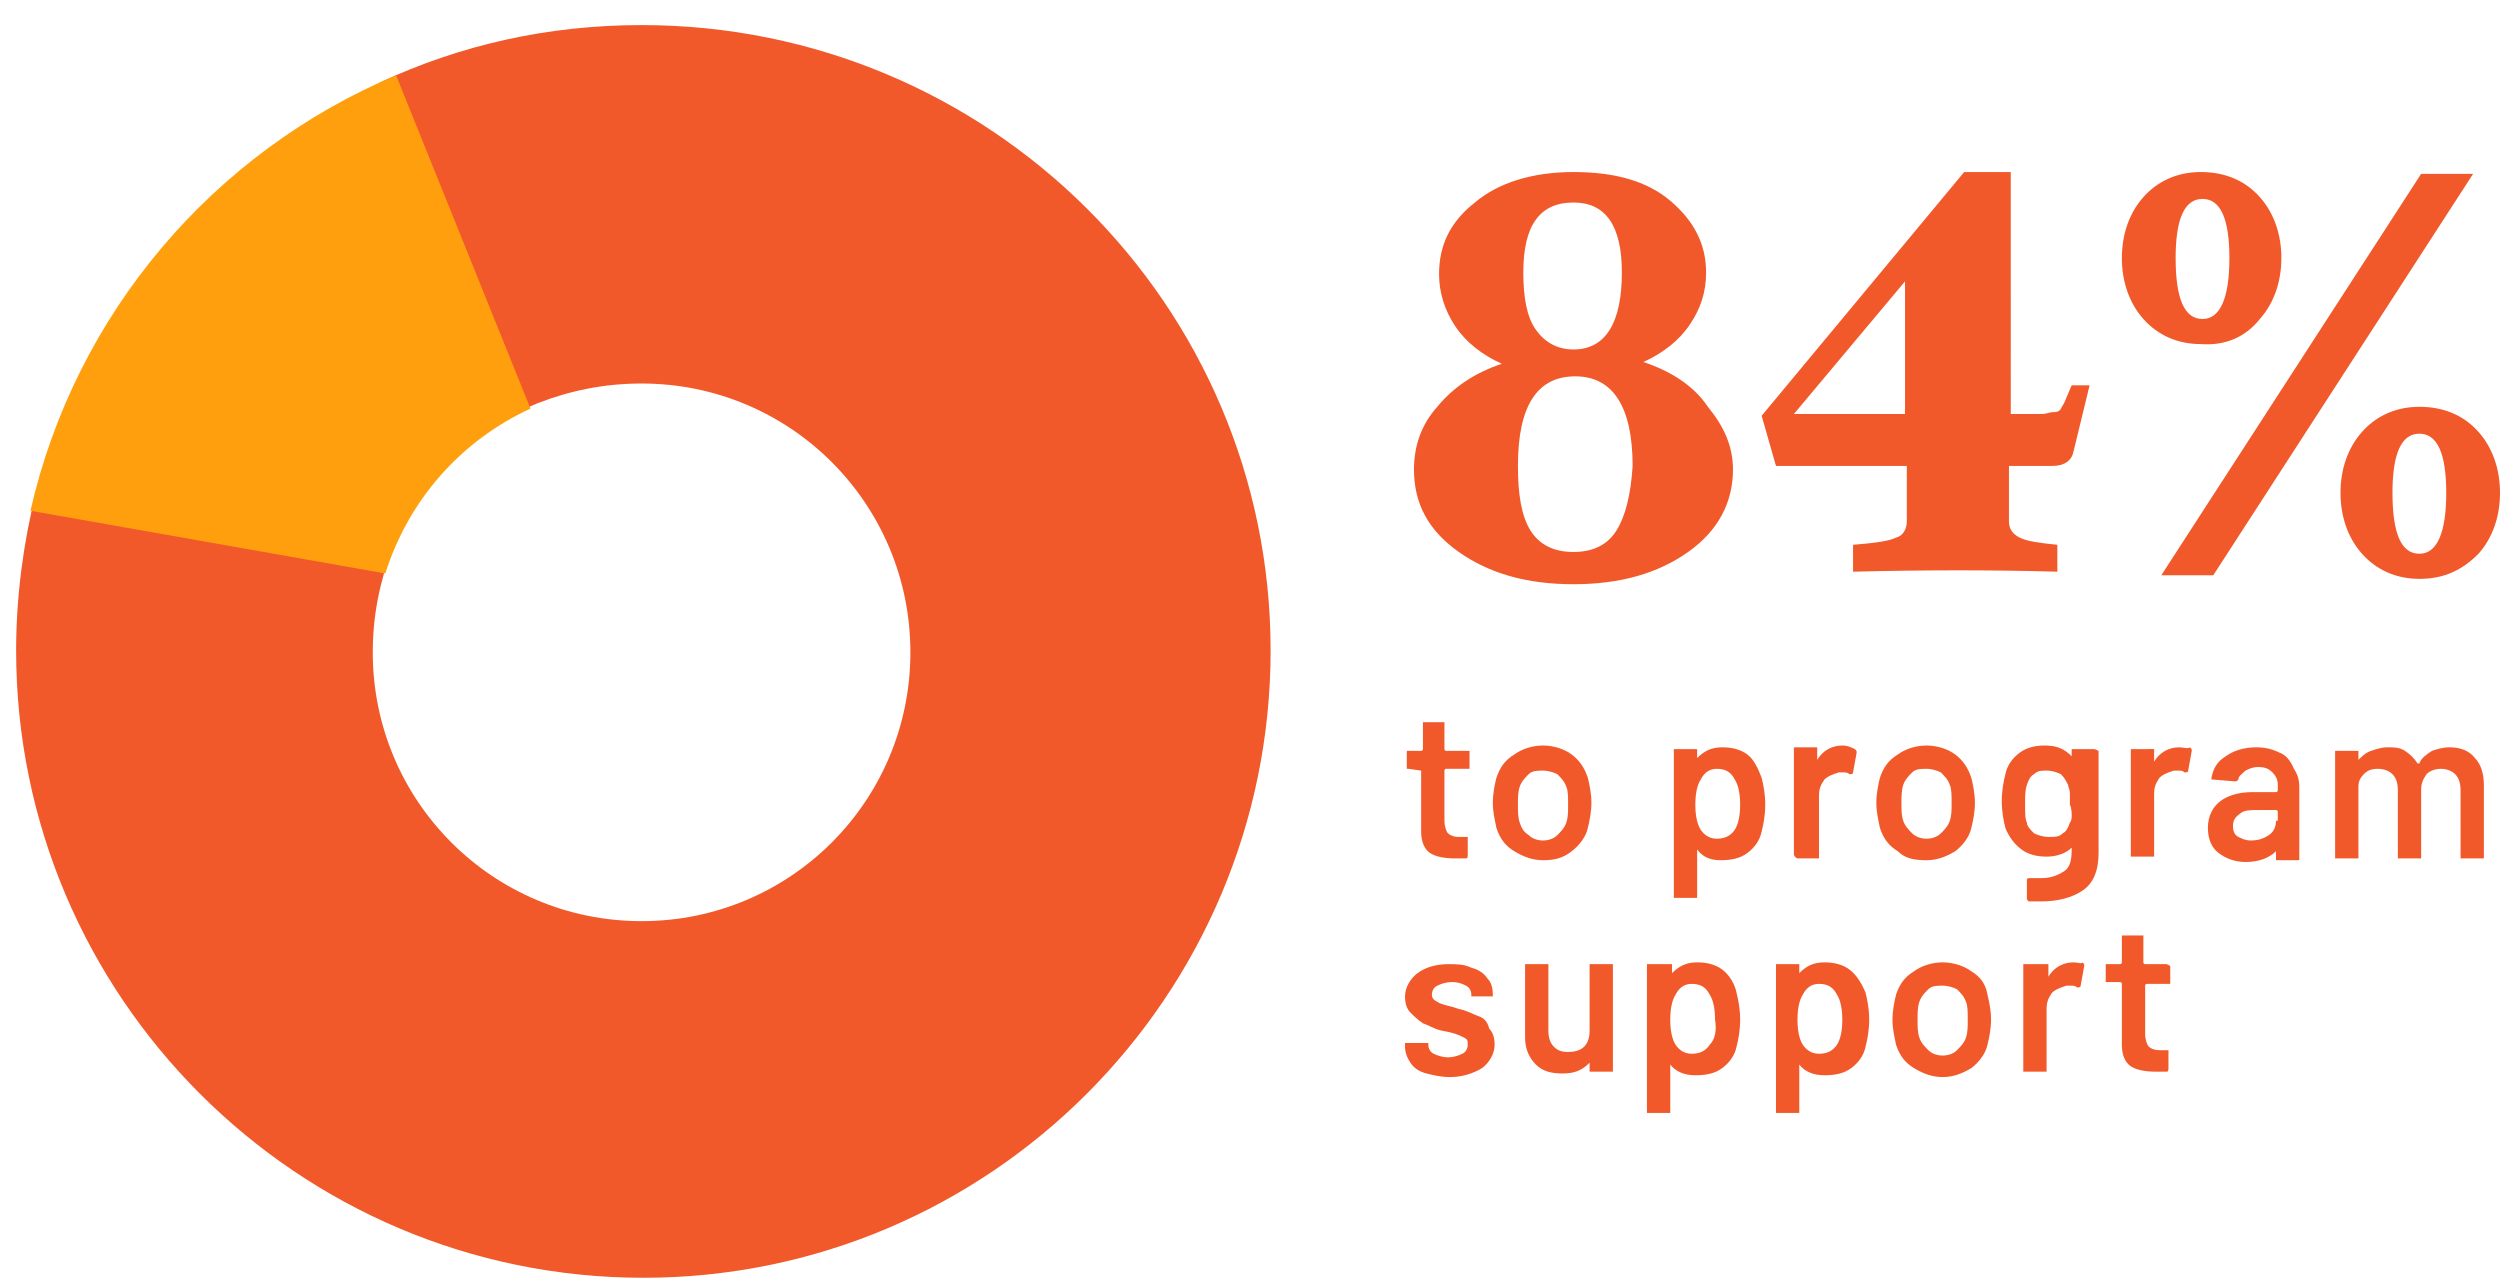
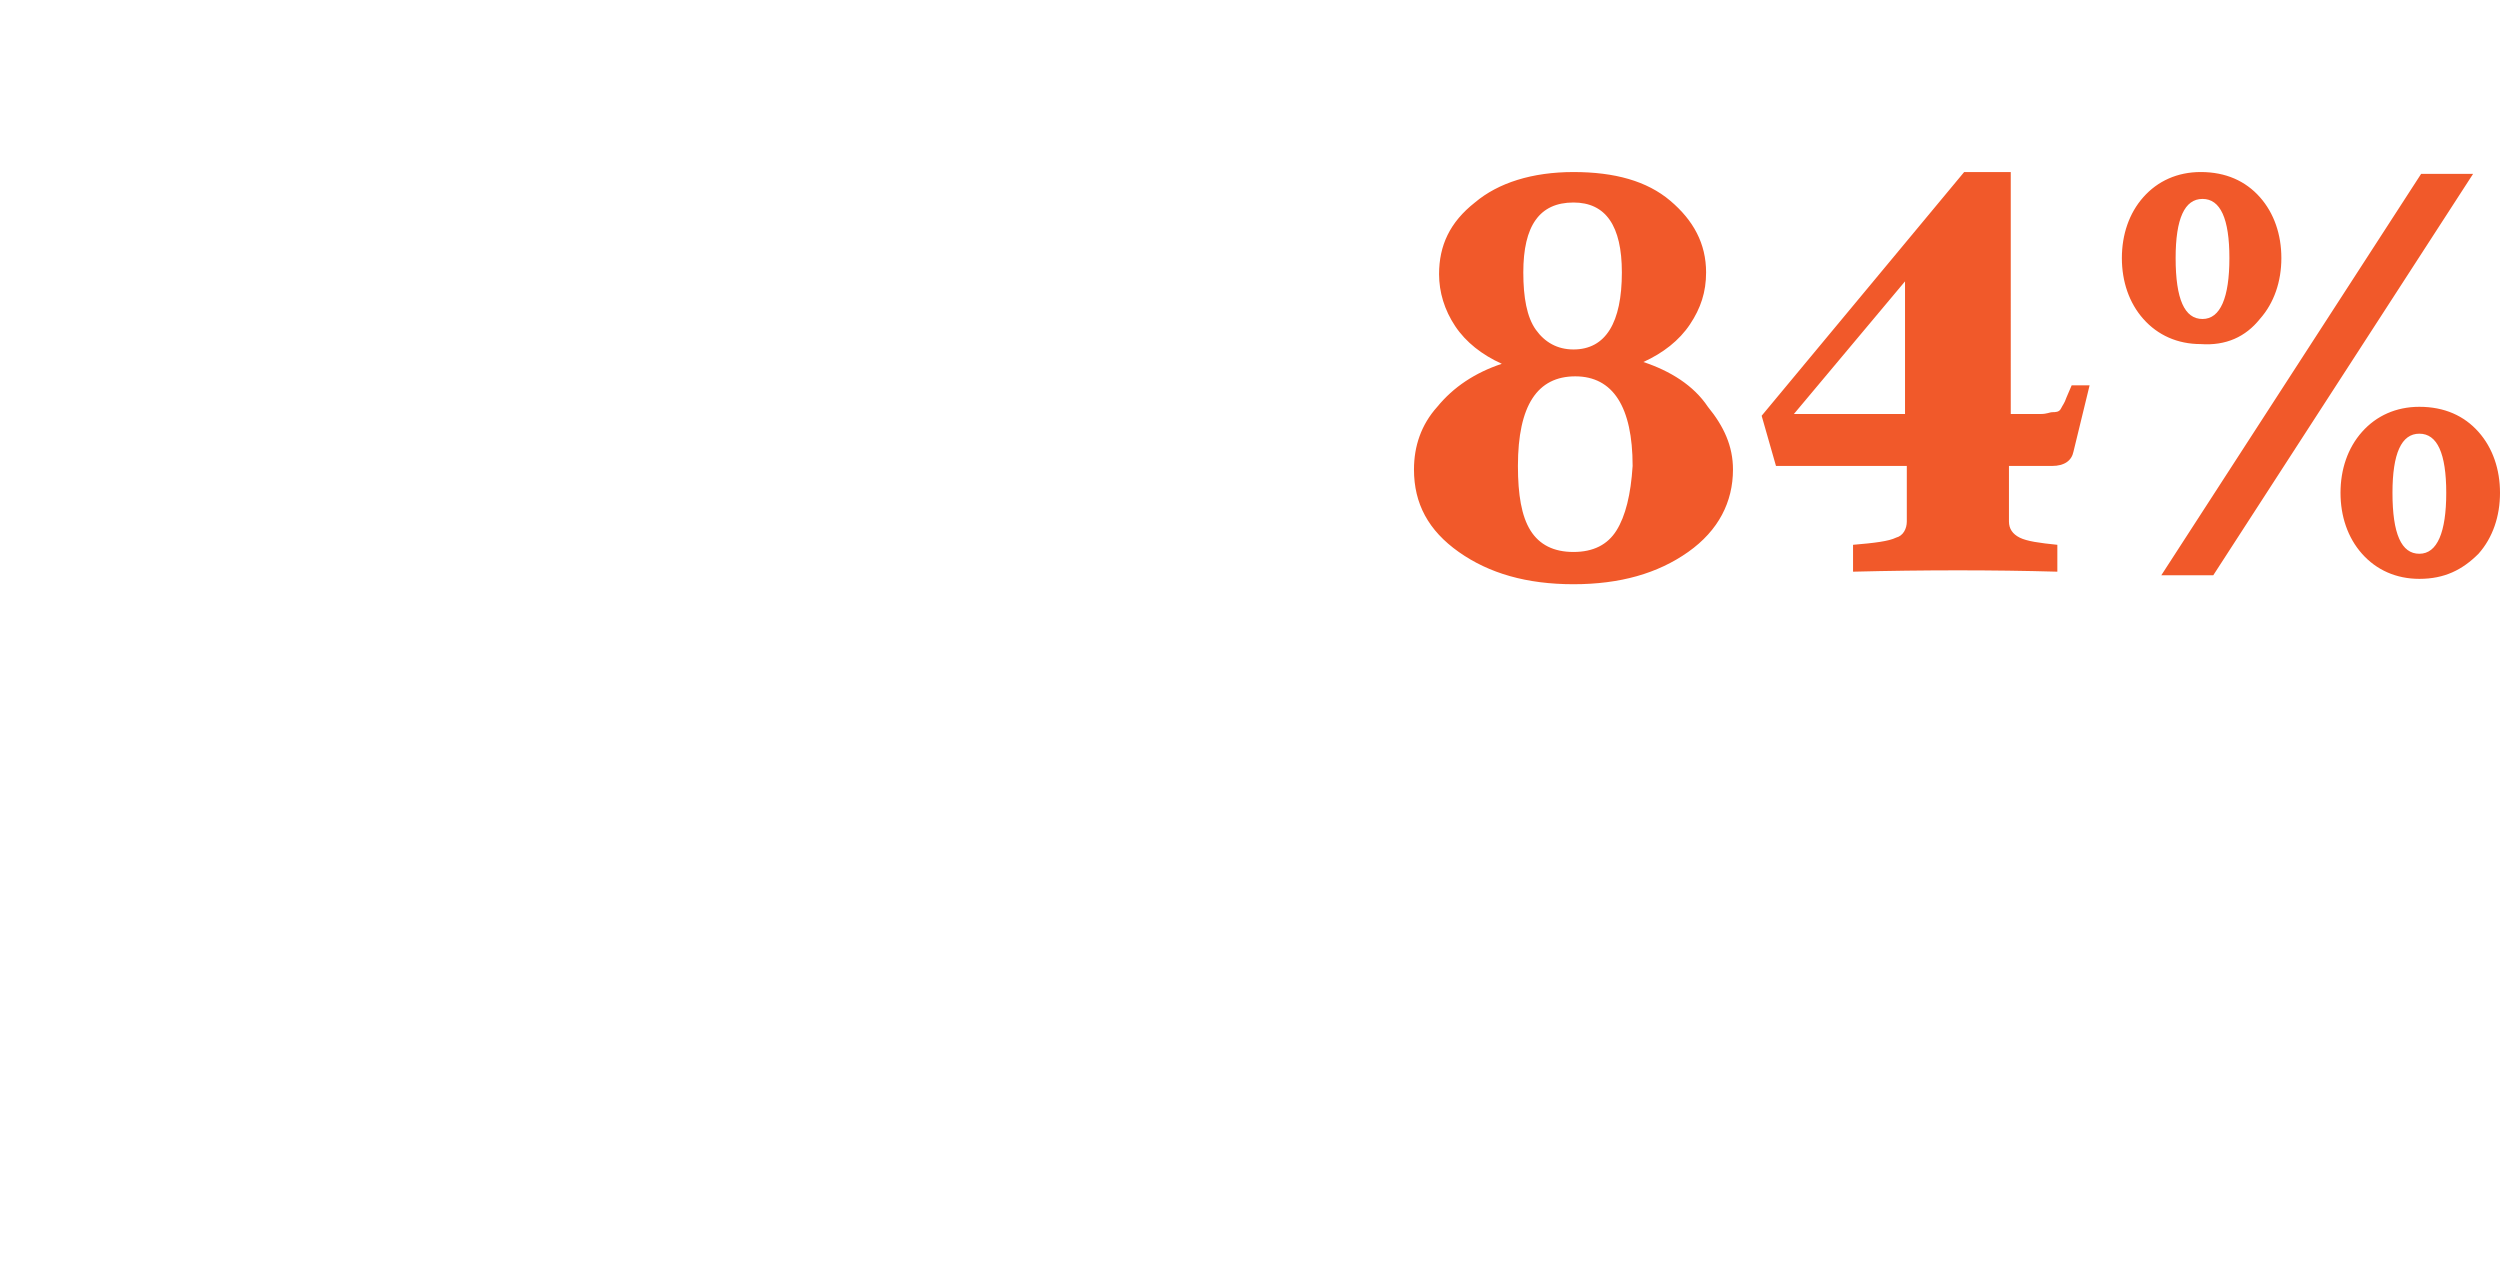
<svg xmlns="http://www.w3.org/2000/svg" x="0" y="0" viewBox="0 0 139.5 71.6" xml:space="preserve" width="139.5" height="71.6">
  <title>brand 01</title>
  <g class="nc-icon-wrapper">
    <g id="Ellipse_533_1_" class="st0">
-       <path class="st1" d="M35.8 1.4c-5.2 0-10.1 1.1-14.6 3.2l6.6 18.8s2-.8 2.2-.9c1.8-.7 3.7-1.1 5.8-1.1 8.3 0 15 6.7 15 15s-6.7 15-15 15-15-6.7-15-15c0-1.5.2-2.9.6-4.3 0-.1.4-1.7.4-1.7L2 27.5C1.3 30.3.9 33.3.9 36.3c0 19.3 15.7 35 35 35s35-15.7 35-35S55.2 1.4 35.8 1.4z" id="Ellipse_533" fill-rule="evenodd" clip-rule="evenodd" fill="#F1592A" />
-     </g>
+       </g>
    <g id="Ellipse_533_copy_1_" class="st0">
-       <path class="st2" d="M21.5 32c1.3-4.1 4.2-7.4 8.1-9.2L22.1 4.2C11.9 8.5 4.2 17.5 1.7 28.5L21.5 32z" id="Ellipse_533_copy" fill-rule="evenodd" clip-rule="evenodd" fill="#FF9F0D" />
-     </g>
+       </g>
    <g id="to_program_support_1_" class="st0">
-       <path class="st1" d="M79.3 43v3.4c0 .6.2 1 .5 1.2s.8.3 1.4.3h.6c.1 0 .1-.1.1-.2v-.9-.1h-.5c-.3 0-.5-.1-.6-.2-.1-.1-.2-.4-.2-.7V43s0-.1.1-.1H82V42v-.1h-1.3s-.1 0-.1-.1v-1.4-.1h-1.1-.1v1.5s0 .1-.1.1h-.7-.1v1h.1l.7.1c0-.1 0-.1 0 0zm8.4 4.5c.4-.3.8-.8.9-1.3.1-.4.2-.9.2-1.4 0-.5-.1-1-.2-1.4-.2-.6-.5-1-.9-1.3-.4-.3-1-.5-1.6-.5-.6 0-1.2.2-1.6.5-.5.3-.8.7-1 1.3-.1.4-.2.9-.2 1.4 0 .5.1.9.2 1.4.2.6.5 1 1 1.3.5.3 1 .5 1.6.5.6 0 1.1-.1 1.6-.5zm-2.9-1.6c-.1-.3-.1-.6-.1-1s0-.7.1-1c.1-.3.3-.5.5-.7.2-.2.5-.2.8-.2.3 0 .6.1.8.2.2.2.4.4.5.7.1.2.1.6.1 1s0 .7-.1 1c-.1.3-.3.5-.5.7-.2.2-.5.3-.8.3-.3 0-.6-.1-.8-.3-.3-.2-.4-.4-.5-.7zm12.7-3.8c-.4-.3-.9-.4-1.4-.4-.6 0-1 .2-1.4.6v-.4-.1H93.5h-.1V50.1H94.7v-2.7c.3.4.7.6 1.3.6.6 0 1.1-.1 1.5-.4.4-.3.7-.7.8-1.2.1-.4.2-.9.2-1.5s-.1-1.1-.2-1.5c-.2-.5-.4-1-.8-1.3zm-.7 4.2c-.2.3-.5.5-1 .5-.4 0-.7-.2-.9-.5-.2-.3-.3-.8-.3-1.4 0-.6.1-1.1.3-1.4.2-.4.5-.6.9-.6.5 0 .8.2 1 .6.2.3.3.8.3 1.4 0 .6-.1 1.1-.3 1.4zm3.5 1.6H101.5v-3.5c0-.4.1-.6.3-.9.2-.2.5-.3.8-.4h.2c.2 0 .3 0 .4.1.1 0 .2 0 .2-.1l.2-1.1c0-.1 0-.1-.1-.2-.2-.1-.4-.2-.7-.2-.6 0-1.1.3-1.4.8v-.6-.1H100.2h-.1V47.7c.1.2.2.2.2.2zm7.2.1c.6 0 1.1-.2 1.6-.5.4-.3.8-.8.9-1.3.1-.4.2-.9.2-1.4 0-.5-.1-1-.2-1.4-.2-.6-.5-1-.9-1.3-.4-.3-1-.5-1.6-.5-.6 0-1.2.2-1.6.5-.5.3-.8.7-1 1.3-.1.4-.2.9-.2 1.4 0 .5.1.9.2 1.4.2.6.5 1 1 1.3.4.4.9.5 1.6.5zm-1.3-4.2c.1-.3.3-.5.5-.7.2-.2.5-.2.8-.2.3 0 .6.1.8.2.2.2.4.4.5.7.1.2.1.6.1 1s0 .7-.1 1c-.1.3-.3.5-.5.7-.2.2-.5.3-.8.3-.3 0-.6-.1-.8-.3-.2-.2-.4-.4-.5-.7-.1-.3-.1-.6-.1-1 0-.3 0-.7.1-1zm10.6-2h-1.1-.1v.4c-.4-.4-.8-.6-1.5-.6-.5 0-1 .1-1.4.4-.4.3-.7.7-.8 1.2-.1.4-.2.9-.2 1.5s.1 1.1.2 1.5c.2.5.5.9.9 1.2.4.3.9.4 1.4.4.6 0 1.1-.2 1.4-.5v.1c0 .6-.1 1-.4 1.2-.3.2-.7.4-1.3.4h-.6c-.1 0-.2 0-.2.1v1c0 .1 0 .1.1.2h.7c.9 0 1.7-.2 2.3-.6.6-.4.9-1.1.9-2.1V42v-.1c-.2-.1-.2-.1-.3-.1zm-1.2 3.7c0 .1 0 .3-.1.4-.1.3-.2.5-.4.6-.2.2-.4.2-.8.2-.3 0-.6-.1-.8-.2-.2-.2-.4-.4-.4-.6-.1-.2-.1-.5-.1-1s0-.8.1-1.1c.1-.3.2-.5.4-.6.2-.2.4-.2.7-.2.3 0 .6.1.8.2.2.2.3.4.4.6 0 .1.1.3.1.4v.7c.1.2.1.5.1.6zm6-3.8c-.6 0-1.1.3-1.4.8v-.6-.1H119h-.1V47.8H120.2v-3.5c0-.4.1-.6.3-.9.2-.2.5-.3.8-.4h.2c.2 0 .3 0 .4.1.1 0 .2 0 .2-.1l.2-1.1c0-.1 0-.1-.1-.2-.1.1-.4 0-.6 0zm5.6.3c-.4-.2-.8-.3-1.3-.3-.7 0-1.3.2-1.7.5-.5.3-.7.7-.8 1.2v.1h.1l1.2.1c.1 0 .1 0 .2-.1 0-.2.2-.3.4-.5.2-.1.4-.2.7-.2.4 0 .6.1.8.3.2.2.3.4.3.7v.3s0 .1-.1.1h-1.3c-.8 0-1.4.2-1.8.5-.4.3-.7.8-.7 1.5 0 .6.2 1.1.6 1.4.4.3.9.5 1.5.5.7 0 1.3-.2 1.7-.6v.5H128.3v-4.1c0-.4-.1-.7-.3-1-.2-.5-.5-.8-.8-.9zm-.2 3.8c0 .3-.1.6-.4.8-.3.2-.6.3-1 .3-.3 0-.5-.1-.7-.2-.2-.1-.3-.3-.3-.6s.1-.5.4-.7c.2-.2.6-.2 1-.2h1s.1 0 .1.1v.5zm11.1-3.5c-.3-.4-.8-.6-1.4-.6-.4 0-.7.1-1 .2-.3.2-.6.4-.7.7h-.1c-.2-.3-.4-.5-.7-.7-.3-.2-.6-.2-1-.2-.3 0-.6.1-.9.2-.3.1-.5.3-.7.5V42v-.1H130.4h-.1V47.9H131.6v-4c0-.3.1-.5.3-.7.2-.2.4-.3.8-.3.3 0 .6.1.8.3.2.2.3.5.3.9V47.9H135.1V44.1c0-.4.1-.6.3-.9.2-.2.5-.3.8-.3.3 0 .6.1.8.3.2.2.3.5.3.9V47.9H138.6v-4.1c0-.7-.2-1.2-.5-1.5zM82.5 56.7c-.3-.1-.6-.3-1.1-.4l-.3-.1c-.4-.1-.8-.2-.9-.3-.2-.1-.3-.2-.3-.4s.1-.4.3-.5c.2-.1.5-.2.8-.2.4 0 .6.1.8.2.2.1.3.3.3.5v.1H83.3v-.1c0-.4-.1-.7-.3-.9-.2-.3-.5-.5-.9-.6-.4-.2-.8-.2-1.3-.2-.7 0-1.3.2-1.7.5-.4.3-.7.8-.7 1.3 0 .4.1.7.3.9.2.2.4.4.7.6.3.1.6.3 1 .4l.5.1c.4.1.6.2.8.3.2.1.2.2.2.4s-.1.4-.3.5c-.2.1-.5.2-.8.2-.3 0-.6-.1-.8-.2-.2-.1-.3-.3-.3-.5v-.1H78.5h-.1v.2c0 .3.1.6.3.9.2.3.5.5.9.6.4.1.8.2 1.3.2.7 0 1.3-.2 1.8-.5.4-.3.7-.8.7-1.3 0-.4-.1-.7-.3-.9-.1-.4-.3-.6-.6-.7zm7.4-2.9h-1.1-.1v3.7c0 .4-.1.7-.3.9-.2.2-.5.3-.9.3s-.6-.1-.8-.3c-.2-.2-.3-.5-.3-.9v-3.6-.1H85.2h-.1v4.1c0 .6.2 1.1.6 1.5.4.4.9.5 1.5.5.7 0 1.1-.2 1.5-.6v.5H90V53.9v-.1h-.1zm6.2.3c-.4-.3-.9-.4-1.4-.4-.6 0-1 .2-1.4.6v-.4-.1H92h-.1V62.1H93.2v-2.7c.3.4.8.6 1.4.6.6 0 1.1-.1 1.5-.4.4-.3.7-.7.8-1.2.1-.4.2-.9.2-1.5s-.1-1.1-.2-1.5c-.1-.5-.4-1-.8-1.3zm-.7 4.2c-.2.3-.5.5-1 .5-.4 0-.7-.2-.9-.5-.2-.3-.3-.8-.3-1.4 0-.6.1-1.1.3-1.4.2-.4.5-.6.9-.6.5 0 .8.2 1 .6.2.3.3.8.3 1.4.1.6 0 1.1-.3 1.4zm7.8-4.2c-.4-.3-.9-.4-1.4-.4-.6 0-1 .2-1.4.6v-.4-.1H99.2h-.1V62.1H100.4v-2.7c.3.4.8.6 1.4.6.6 0 1.1-.1 1.5-.4.4-.3.7-.7.8-1.2.1-.4.2-.9.2-1.5s-.1-1.1-.2-1.5c-.2-.5-.5-1-.9-1.3zm-.7 4.2c-.2.3-.5.5-1 .5-.4 0-.7-.2-.9-.5-.2-.3-.3-.8-.3-1.4 0-.6.1-1.1.3-1.4.2-.4.5-.6.9-.6.5 0 .8.2 1 .6.2.3.3.8.3 1.4 0 .6-.1 1.1-.3 1.4zm7.5-4.1c-.4-.3-1-.5-1.6-.5-.6 0-1.2.2-1.6.5-.5.3-.8.7-1 1.3-.1.4-.2.9-.2 1.4 0 .5.1.9.2 1.4.2.6.5 1 1 1.3.5.3 1 .5 1.6.5.6 0 1.1-.2 1.6-.5.4-.3.8-.8.9-1.3.1-.4.2-.9.2-1.4 0-.5-.1-1-.2-1.4-.1-.6-.4-1-.9-1.3zm-.3 3.7c-.1.3-.3.5-.5.7-.2.2-.5.3-.8.3-.3 0-.6-.1-.8-.3-.2-.2-.4-.4-.5-.7-.1-.3-.1-.6-.1-1s0-.7.1-1c.1-.3.3-.5.5-.7.2-.2.5-.2.8-.2.3 0 .6.1.8.2.2.2.4.4.5.7.1.2.1.6.1 1s0 .7-.1 1zm6-4.2c-.6 0-1.1.3-1.4.8v-.6-.1H113h-.1V59.8H114.2v-3.5c0-.4.1-.6.3-.9.2-.2.5-.3.8-.4h.2c.2 0 .3 0 .4.1.1 0 .2 0 .2-.1l.2-1.1c0-.1 0-.1-.1-.2 0 .1-.3 0-.5 0zm5.2.1h-1.2s-.1 0-.1-.1v-1.4-.1h-1.1-.1v1.5s0 .1-.1.1h-.7-.1v1H118.3s.1 0 .1.1v3.4c0 .6.2 1 .5 1.2s.8.3 1.4.3h.6c.1 0 .1-.1.1-.2v-.9-.1h-.5c-.3 0-.5-.1-.6-.2-.1-.1-.2-.4-.2-.7V55s0-.1.1-.1h1.3V54v-.1l-.2-.1z" id="to_program_support" fill-rule="evenodd" clip-rule="evenodd" fill="#F1592A" />
-     </g>
+       </g>
    <g id="_x38_4_x25__1_" class="st0">
      <path class="st1" d="M91.7 20.2c1.1-.5 2-1.2 2.6-2.1s.9-1.8.9-2.9c0-1.6-.7-2.9-2-4s-3.1-1.6-5.4-1.6c-2.3 0-4.2.6-5.5 1.7-1.4 1.1-2 2.4-2 4 0 1 .3 2 .9 2.9.6.9 1.5 1.6 2.6 2.1-1.5.5-2.7 1.3-3.6 2.4-.9 1-1.3 2.2-1.3 3.5 0 1.9.8 3.4 2.5 4.6 1.7 1.2 3.8 1.8 6.4 1.8 2.6 0 4.7-.6 6.4-1.8 1.7-1.2 2.5-2.8 2.5-4.6 0-1.3-.5-2.4-1.4-3.5-.8-1.2-2.1-2-3.6-2.5zm-3.9-8.9c1.8 0 2.7 1.3 2.7 3.9 0 2.8-.9 4.3-2.7 4.3-.9 0-1.6-.4-2.1-1.1-.5-.7-.7-1.8-.7-3.2 0-2.6.9-3.9 2.8-3.9zm2.4 18.3c-.5.8-1.3 1.2-2.4 1.2-1.1 0-1.9-.4-2.4-1.2-.5-.8-.7-2-.7-3.6 0-3.4 1.1-5 3.2-5s3.2 1.7 3.2 5c-.1 1.6-.4 2.8-.9 3.6zm25.1-7.4c-.1.3-.2.4-.3.6s-.3.2-.5.2c-.1 0-.3.1-.6.1h-1.7V9.6h-2.6L98.3 23.2l.8 2.8h7.3v3.1c0 .4-.2.8-.6.9-.4.2-1.2.3-2.4.4v1.5c4-.1 7.8-.1 11.4 0v-1.5c-1-.1-1.7-.2-2.1-.4-.4-.2-.6-.5-.6-.9V26h2.4c.7 0 1.1-.3 1.2-.8l.9-3.7h-1l-.3.7zm-9 .9h-6.2l6.2-7.4v7.4zm32 1c-.8-.9-1.9-1.4-3.3-1.4-1.3 0-2.4.5-3.2 1.4-.8.9-1.2 2.1-1.2 3.4 0 1.3.4 2.5 1.2 3.4.8.9 1.9 1.4 3.2 1.4 1.4 0 2.4-.5 3.3-1.4.8-.9 1.2-2.1 1.2-3.4 0-1.3-.4-2.5-1.2-3.4zm-3.3 6.8c-1 0-1.5-1.1-1.5-3.4 0-2.2.5-3.3 1.5-3.3s1.5 1.1 1.5 3.3c0 2.2-.5 3.4-1.5 3.4zm.1-21.2l-14.5 22.4h2.9L138 9.7h-2.9zm-9 8.1c.8-.9 1.2-2.1 1.2-3.4 0-1.3-.4-2.5-1.2-3.4-.8-.9-1.9-1.4-3.3-1.4-1.3 0-2.4.5-3.2 1.4-.8.9-1.2 2.1-1.2 3.4 0 1.3.4 2.5 1.2 3.4.8.9 1.9 1.4 3.2 1.4 1.4.1 2.5-.4 3.3-1.4zm-4.7-3.4c0-2.2.5-3.3 1.5-3.3s1.5 1.1 1.5 3.3c0 2.2-.5 3.4-1.5 3.4s-1.5-1.1-1.5-3.4z" id="_x38_4_x25_" fill-rule="evenodd" clip-rule="evenodd" fill="#F1592A" />
    </g>
  </g>
</svg>